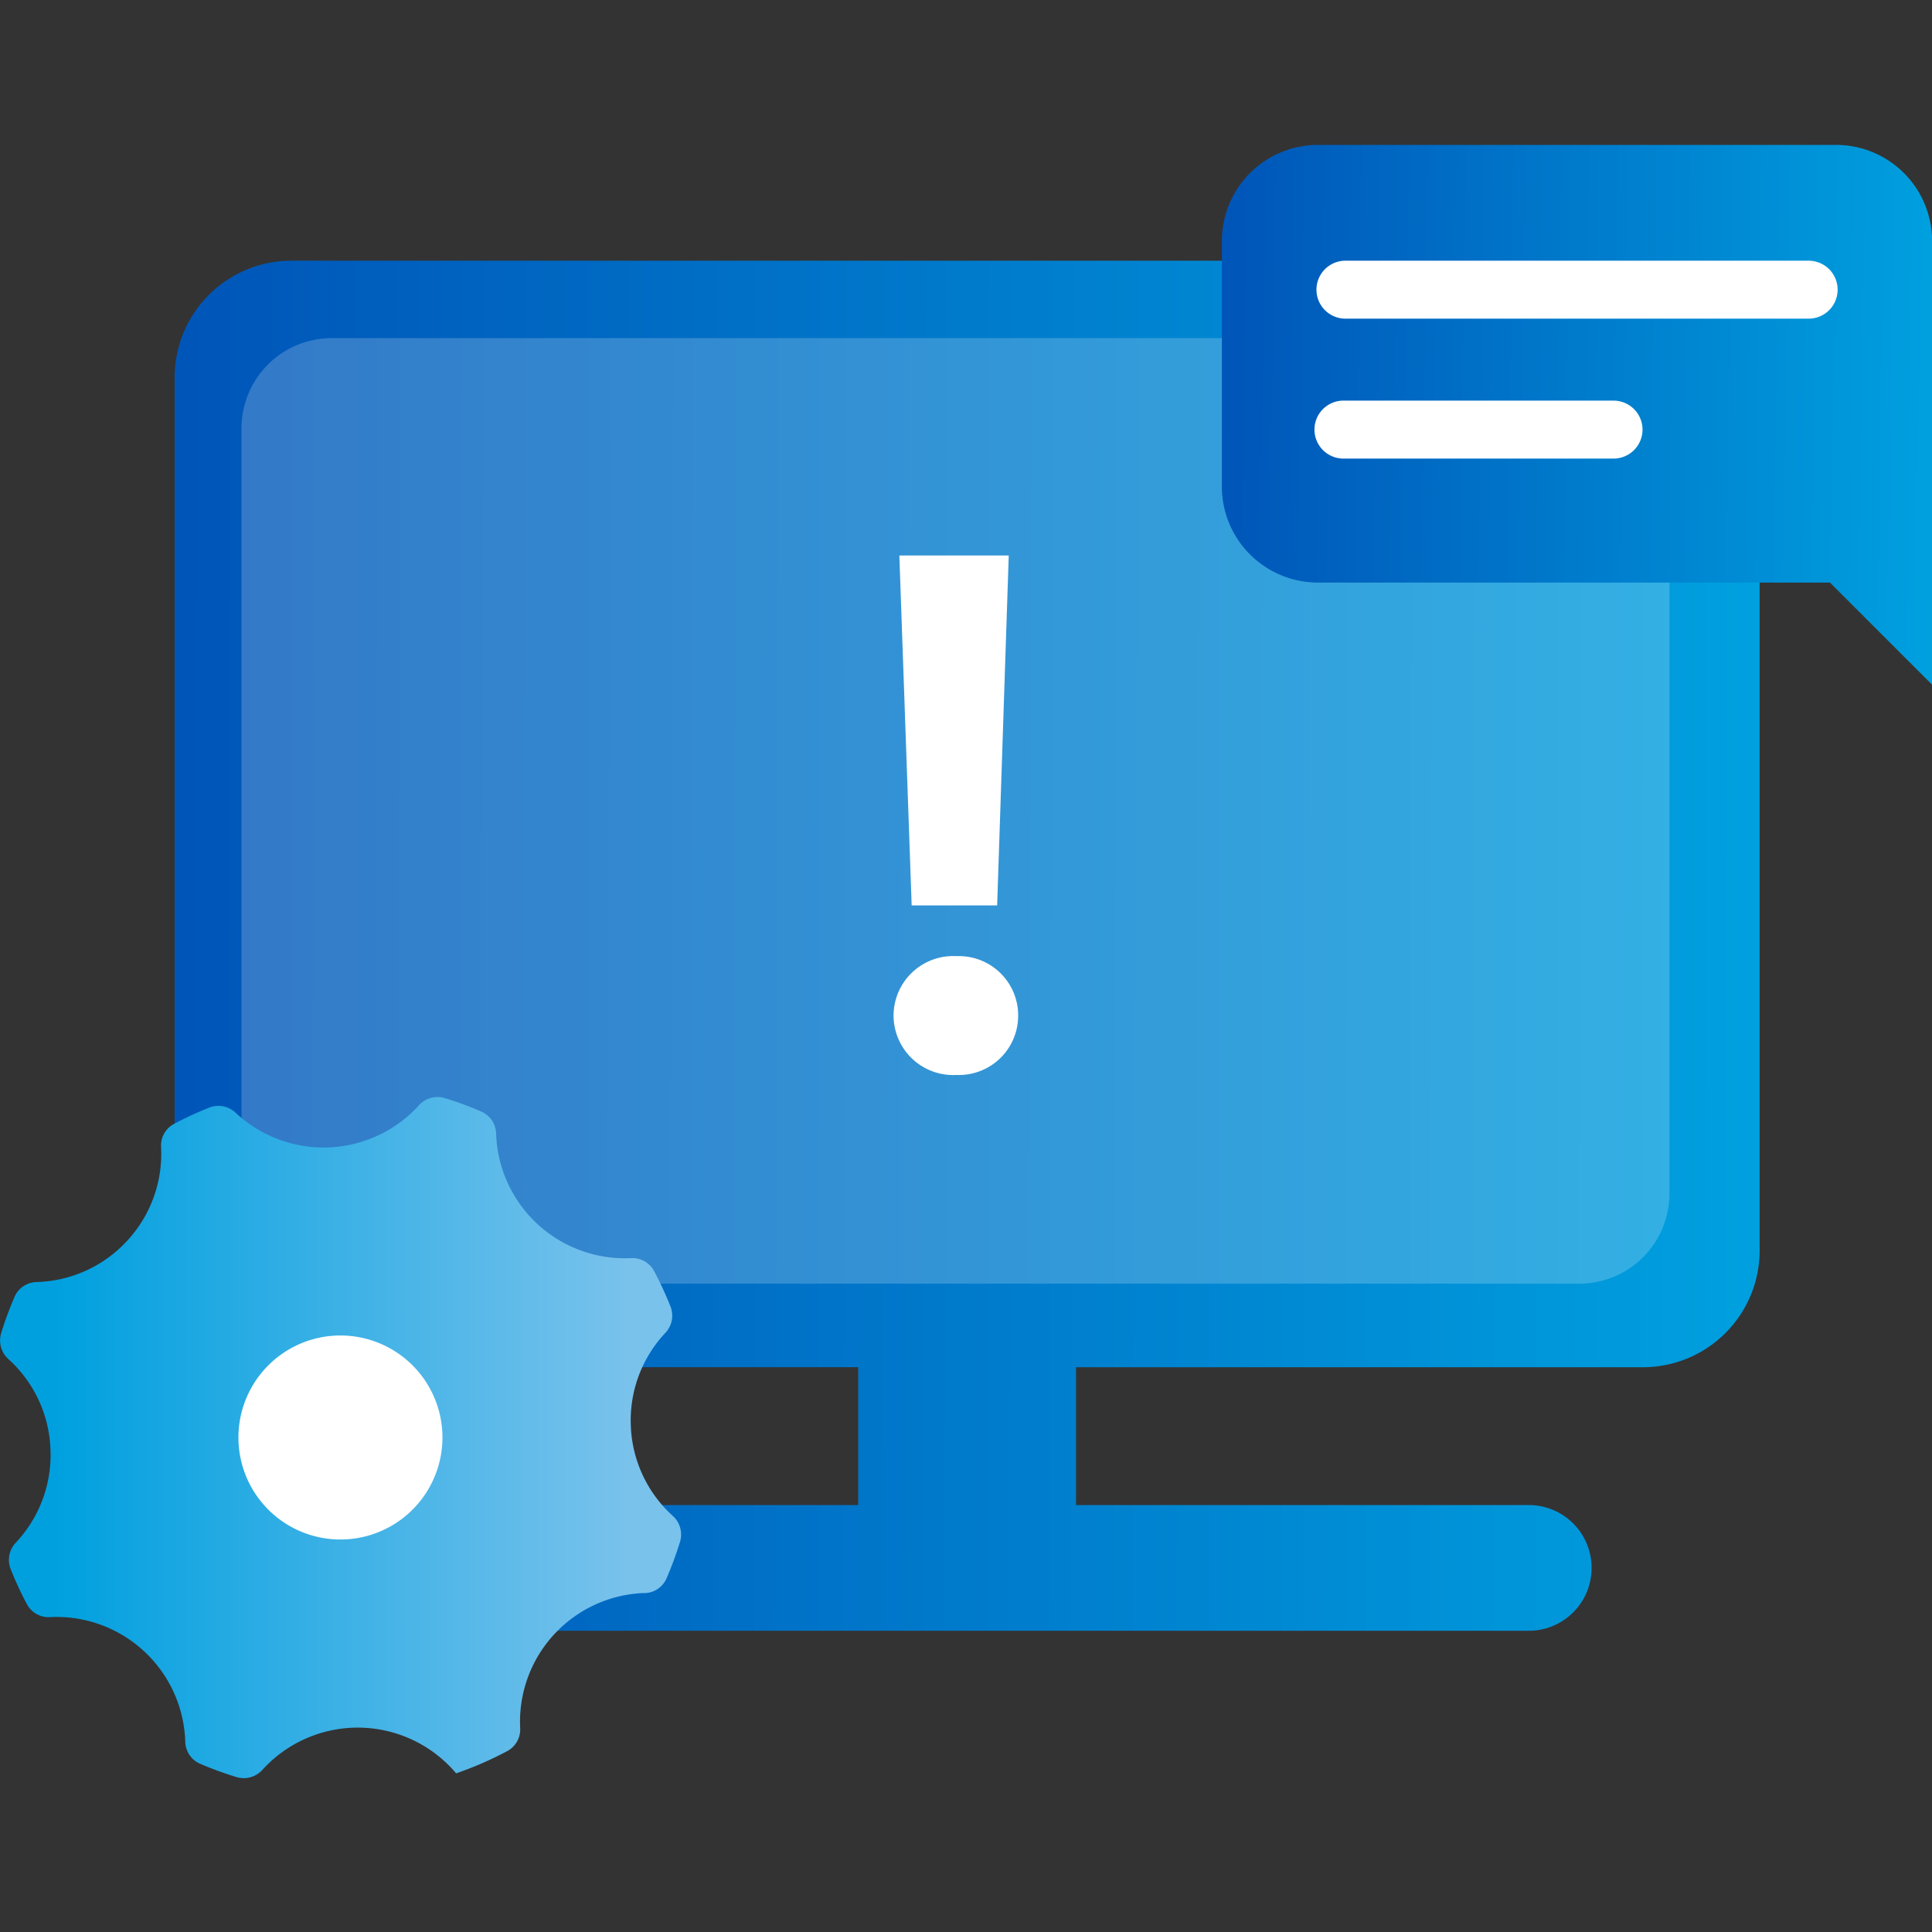
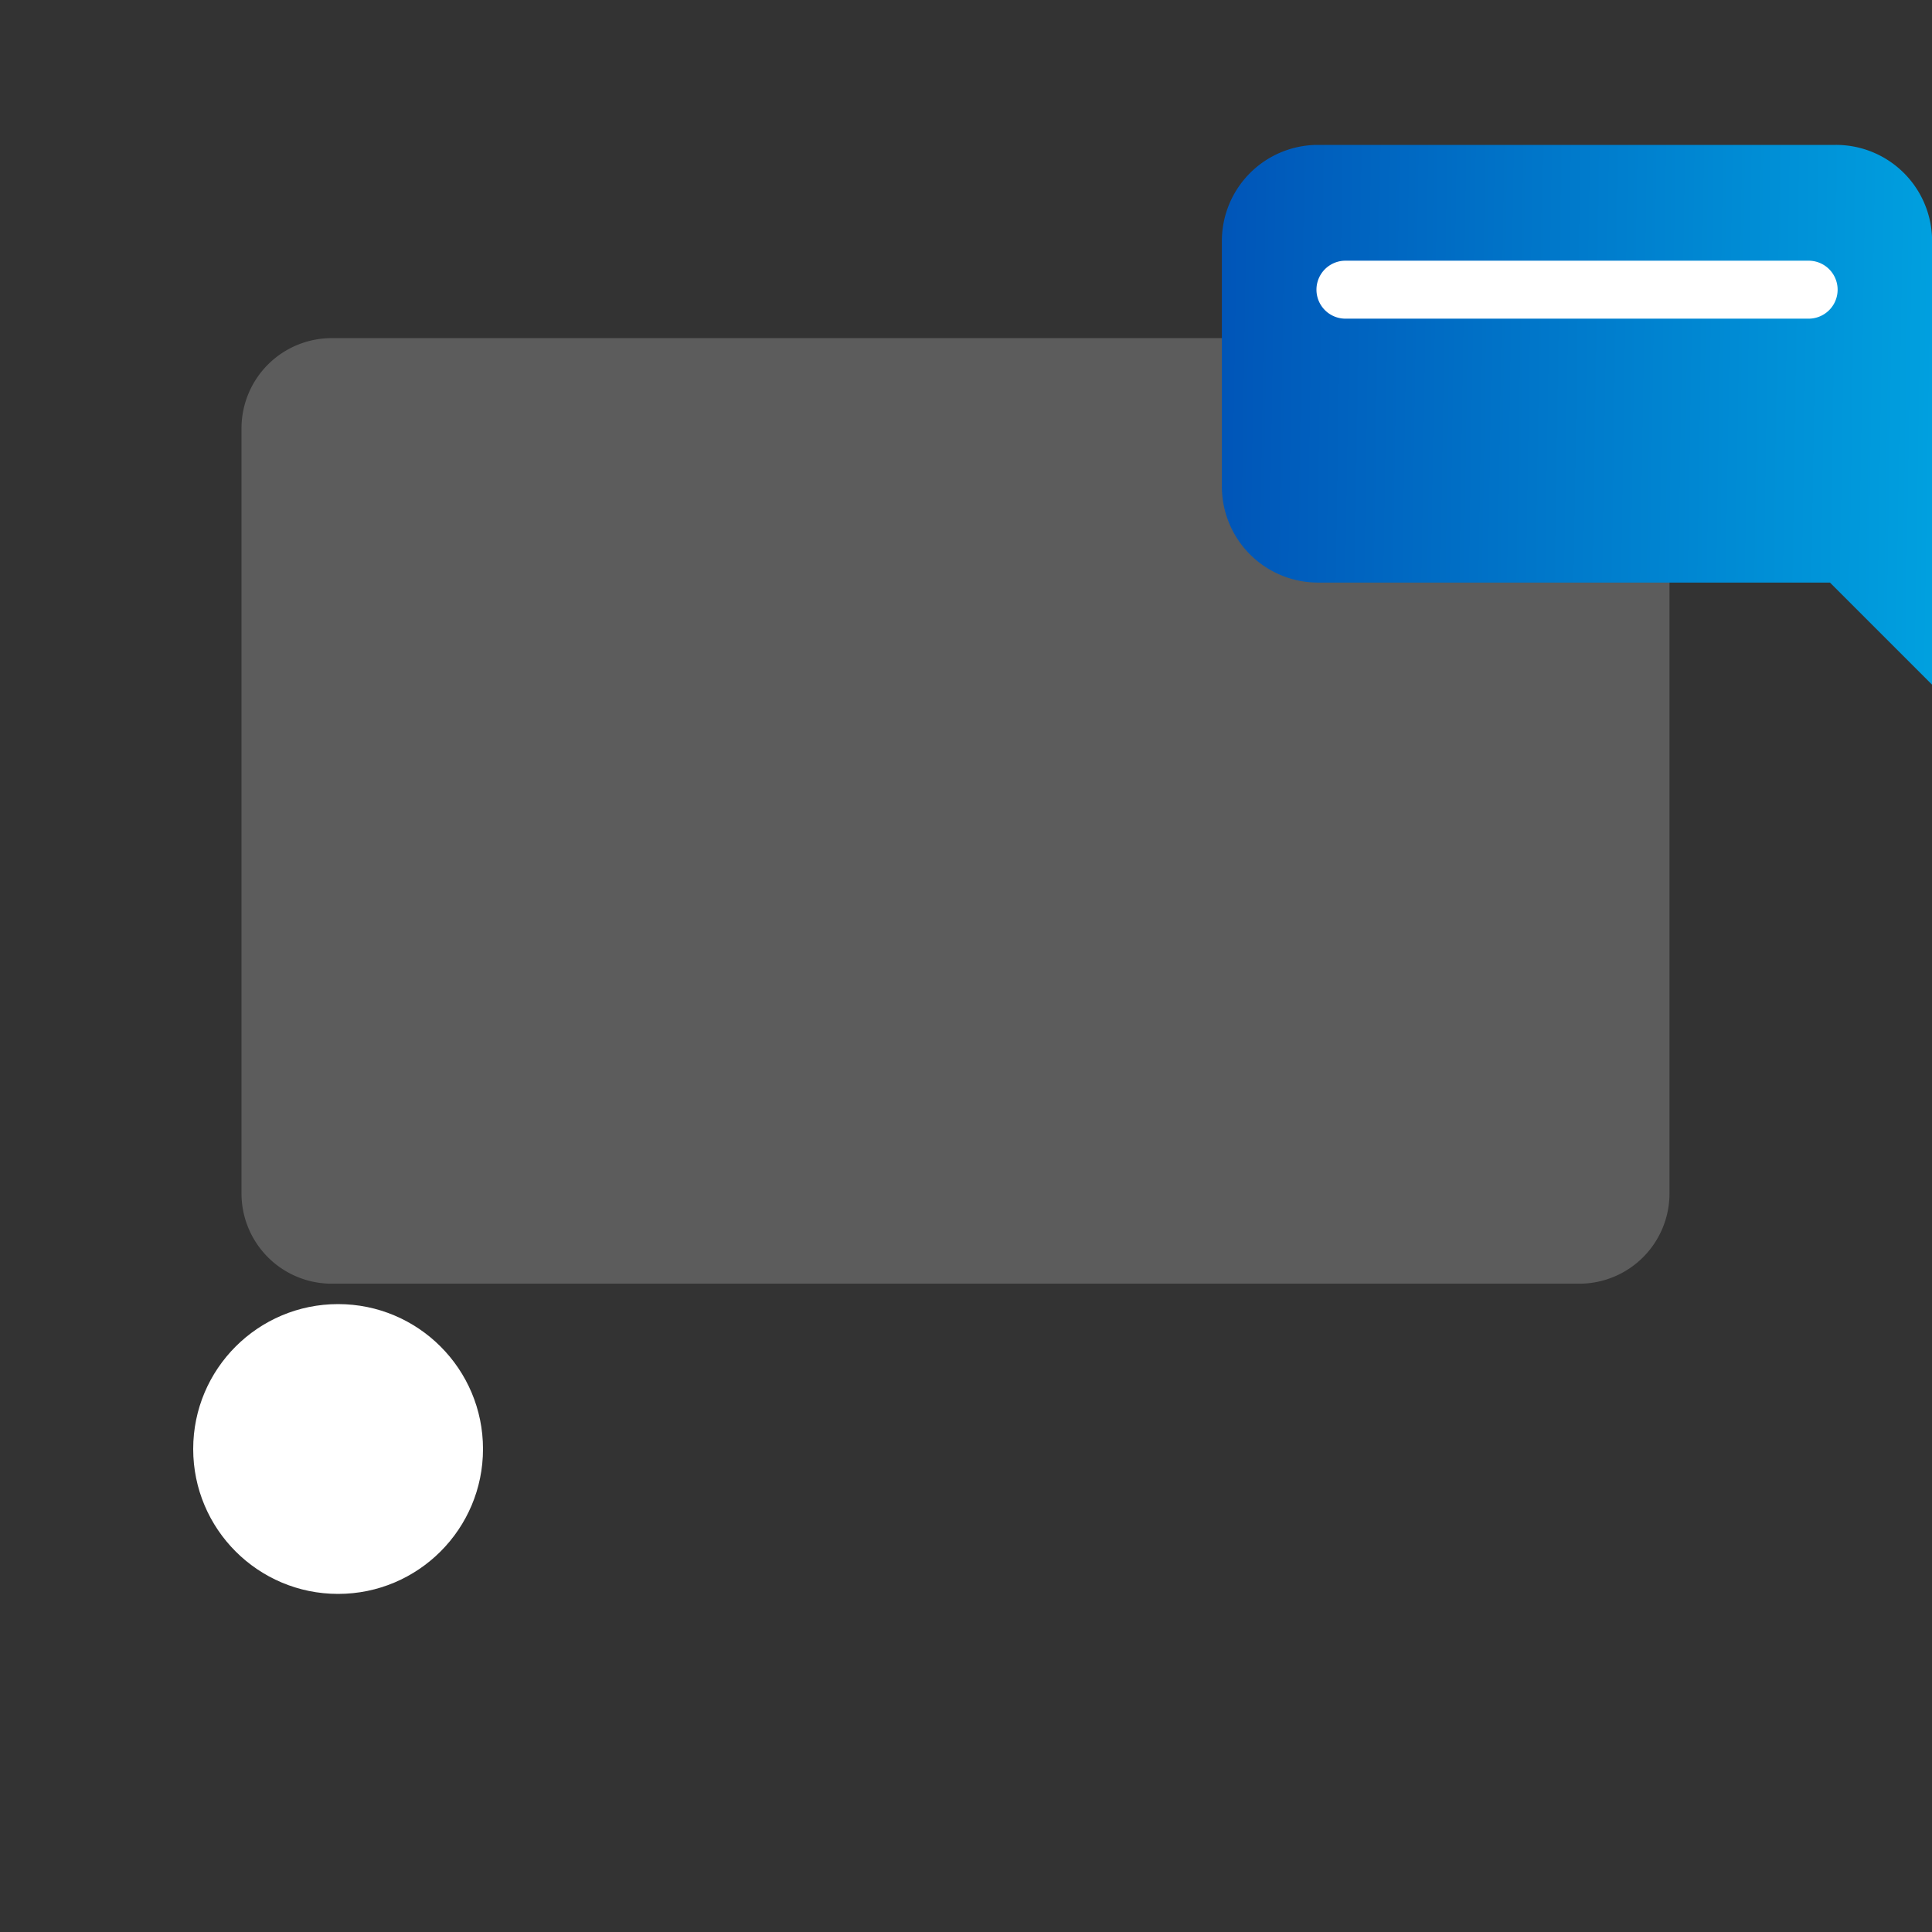
<svg xmlns="http://www.w3.org/2000/svg" xmlns:xlink="http://www.w3.org/1999/xlink" id="グループ_286621" data-name="グループ 286621" width="80" height="80" viewBox="0 0 80 80">
  <rect x="0" y="0" width="80" height="80" fill="#333333" stroke="none" />
  <defs>
    <linearGradient id="linear-gradient" y1="0.429" x2="1" y2="0.431" gradientUnits="objectBoundingBox">
      <stop offset="0" stop-color="#0055b8" />
      <stop offset="1" stop-color="#00a0df" />
    </linearGradient>
    <linearGradient id="linear-gradient-2" x1="0.083" y1="0.5" x2="0.924" y2="0.5" gradientUnits="objectBoundingBox">
      <stop offset="0" stop-color="#00a0df" />
      <stop offset="1" stop-color="#79c2ec" />
    </linearGradient>
    <linearGradient id="linear-gradient-3" x1="0" y1="0.402" x2="1" y2="0.414" xlink:href="#linear-gradient" />
  </defs>
  <rect id="長方形_43158" data-name="長方形 43158" width="80" height="80" transform="translate(0)" fill="#fff" opacity="0" />
  <g id="グループ_286341" data-name="グループ 286341" transform="translate(0 6)">
    <g id="グループ_286342" data-name="グループ 286342">
      <g id="グループ_286335" data-name="グループ 286335" transform="translate(0 4.795)">
        <g id="グループ_286343" data-name="グループ 286343">
-           <path id="パス_112242" data-name="パス 112242" d="M69.847,6H13.883a4.835,4.835,0,0,0-4.834,4.834v36.15a4.834,4.834,0,0,0,4.834,4.834H37.354v5.708H18.664a2.6,2.6,0,0,0,0,5.206h46.4a2.6,2.6,0,0,0,.111-5.206h-18.8V51.819H69.847a4.834,4.834,0,0,0,4.834-4.834V10.834A4.835,4.835,0,0,0,69.847,6Z" transform="translate(-1.818 -6)" fill="url(#linear-gradient)" />
          <path id="パス_112243" data-name="パス 112243" d="M68.51,49.154H16.854a3.737,3.737,0,0,1-3.737-3.737V13.737A3.737,3.737,0,0,1,16.854,10H68.51a3.737,3.737,0,0,1,3.737,3.737V45.417a3.737,3.737,0,0,1-3.737,3.737" transform="translate(-3.117 -6.794)" fill="#fff" opacity="0.2" />
          <circle id="楕円形_781" data-name="楕円形 781" cx="6" cy="6" r="6" transform="translate(8 43.205)" fill="#fff" />
-           <path id="パス_112245" data-name="パス 112245" d="M26.121,62.954A5.288,5.288,0,0,1,27.555,59.1a1.039,1.039,0,0,0,.212-1.08,14.4,14.4,0,0,0-.68-1.47,1.017,1.017,0,0,0-.944-.541,5.336,5.336,0,0,1-5.6-5.169,1.018,1.018,0,0,0-.614-.9,14.454,14.454,0,0,0-1.518-.559,1.039,1.039,0,0,0-1.064.3,5.331,5.331,0,0,1-7.594.305,1.039,1.039,0,0,0-1.079-.213,14.631,14.631,0,0,0-1.461.674,1.017,1.017,0,0,0-.545.947,5.286,5.286,0,0,1-1.4,3.894A5.29,5.29,0,0,1,1.5,57a1.017,1.017,0,0,0-.9.618,14.84,14.84,0,0,0-.554,1.506,1.039,1.039,0,0,0,.3,1.064A5.292,5.292,0,0,1,2.09,63.926,5.3,5.3,0,0,1,.652,67.794a1.033,1.033,0,0,0-.213,1.085,14.534,14.534,0,0,0,.673,1.455,1.02,1.02,0,0,0,.947.542c.1-.006.194-.008.291-.008a5.331,5.331,0,0,1,5.322,5.18,1.018,1.018,0,0,0,.616.9A14.706,14.706,0,0,0,9.8,77.5a1.038,1.038,0,0,0,1.064-.3,5.331,5.331,0,0,1,7.53-.368,5.219,5.219,0,0,1,.493.511A14.535,14.535,0,0,0,21,76.424a1.017,1.017,0,0,0,.54-.944,5.331,5.331,0,0,1,5.052-5.6l.11,0a1.017,1.017,0,0,0,.9-.615,14.635,14.635,0,0,0,.559-1.518,1.038,1.038,0,0,0-.3-1.062,5.294,5.294,0,0,1-1.74-3.728m-11.854,4.7a4.224,4.224,0,1,1,4.05-4.391,4.224,4.224,0,0,1-4.05,4.391" transform="translate(0 -14.708)" fill="url(#linear-gradient-2)" />
-           <path id="パス_112880" data-name="パス 112880" d="M2.97-21.3,3.48-6.81H7.02L7.5-21.3ZM5.34.21A2.455,2.455,0,0,0,7.89-2.25,2.455,2.455,0,0,0,5.34-4.71,2.471,2.471,0,0,0,2.73-2.25,2.471,2.471,0,0,0,5.34.21Z" transform="translate(34.27 33.507)" fill="#fff" />
        </g>
      </g>
      <path id="パス_112246" data-name="パス 112246" d="M67.3,0a3.98,3.98,0,0,0-3.98,3.981V14.143a3.979,3.979,0,0,0,3.98,3.98H88.5l4.229,4.229V3.981A3.98,3.98,0,0,0,88.744,0Z" transform="translate(-12.725)" fill="url(#linear-gradient-3)" />
      <path id="パス_112247" data-name="パス 112247" d="M88.6,8.4H69.42a1.2,1.2,0,0,1,0-2.4H88.6a1.2,1.2,0,1,1,0,2.4" transform="translate(-13.708 -1.205)" fill="#fff" />
-       <path id="パス_112248" data-name="パス 112248" d="M80.5,14.4H69.316a1.2,1.2,0,0,1,0-2.4H80.5a1.2,1.2,0,0,1,0,2.4" transform="translate(-13.687 -1.411)" fill="#fff" />
    </g>
  </g>
</svg>